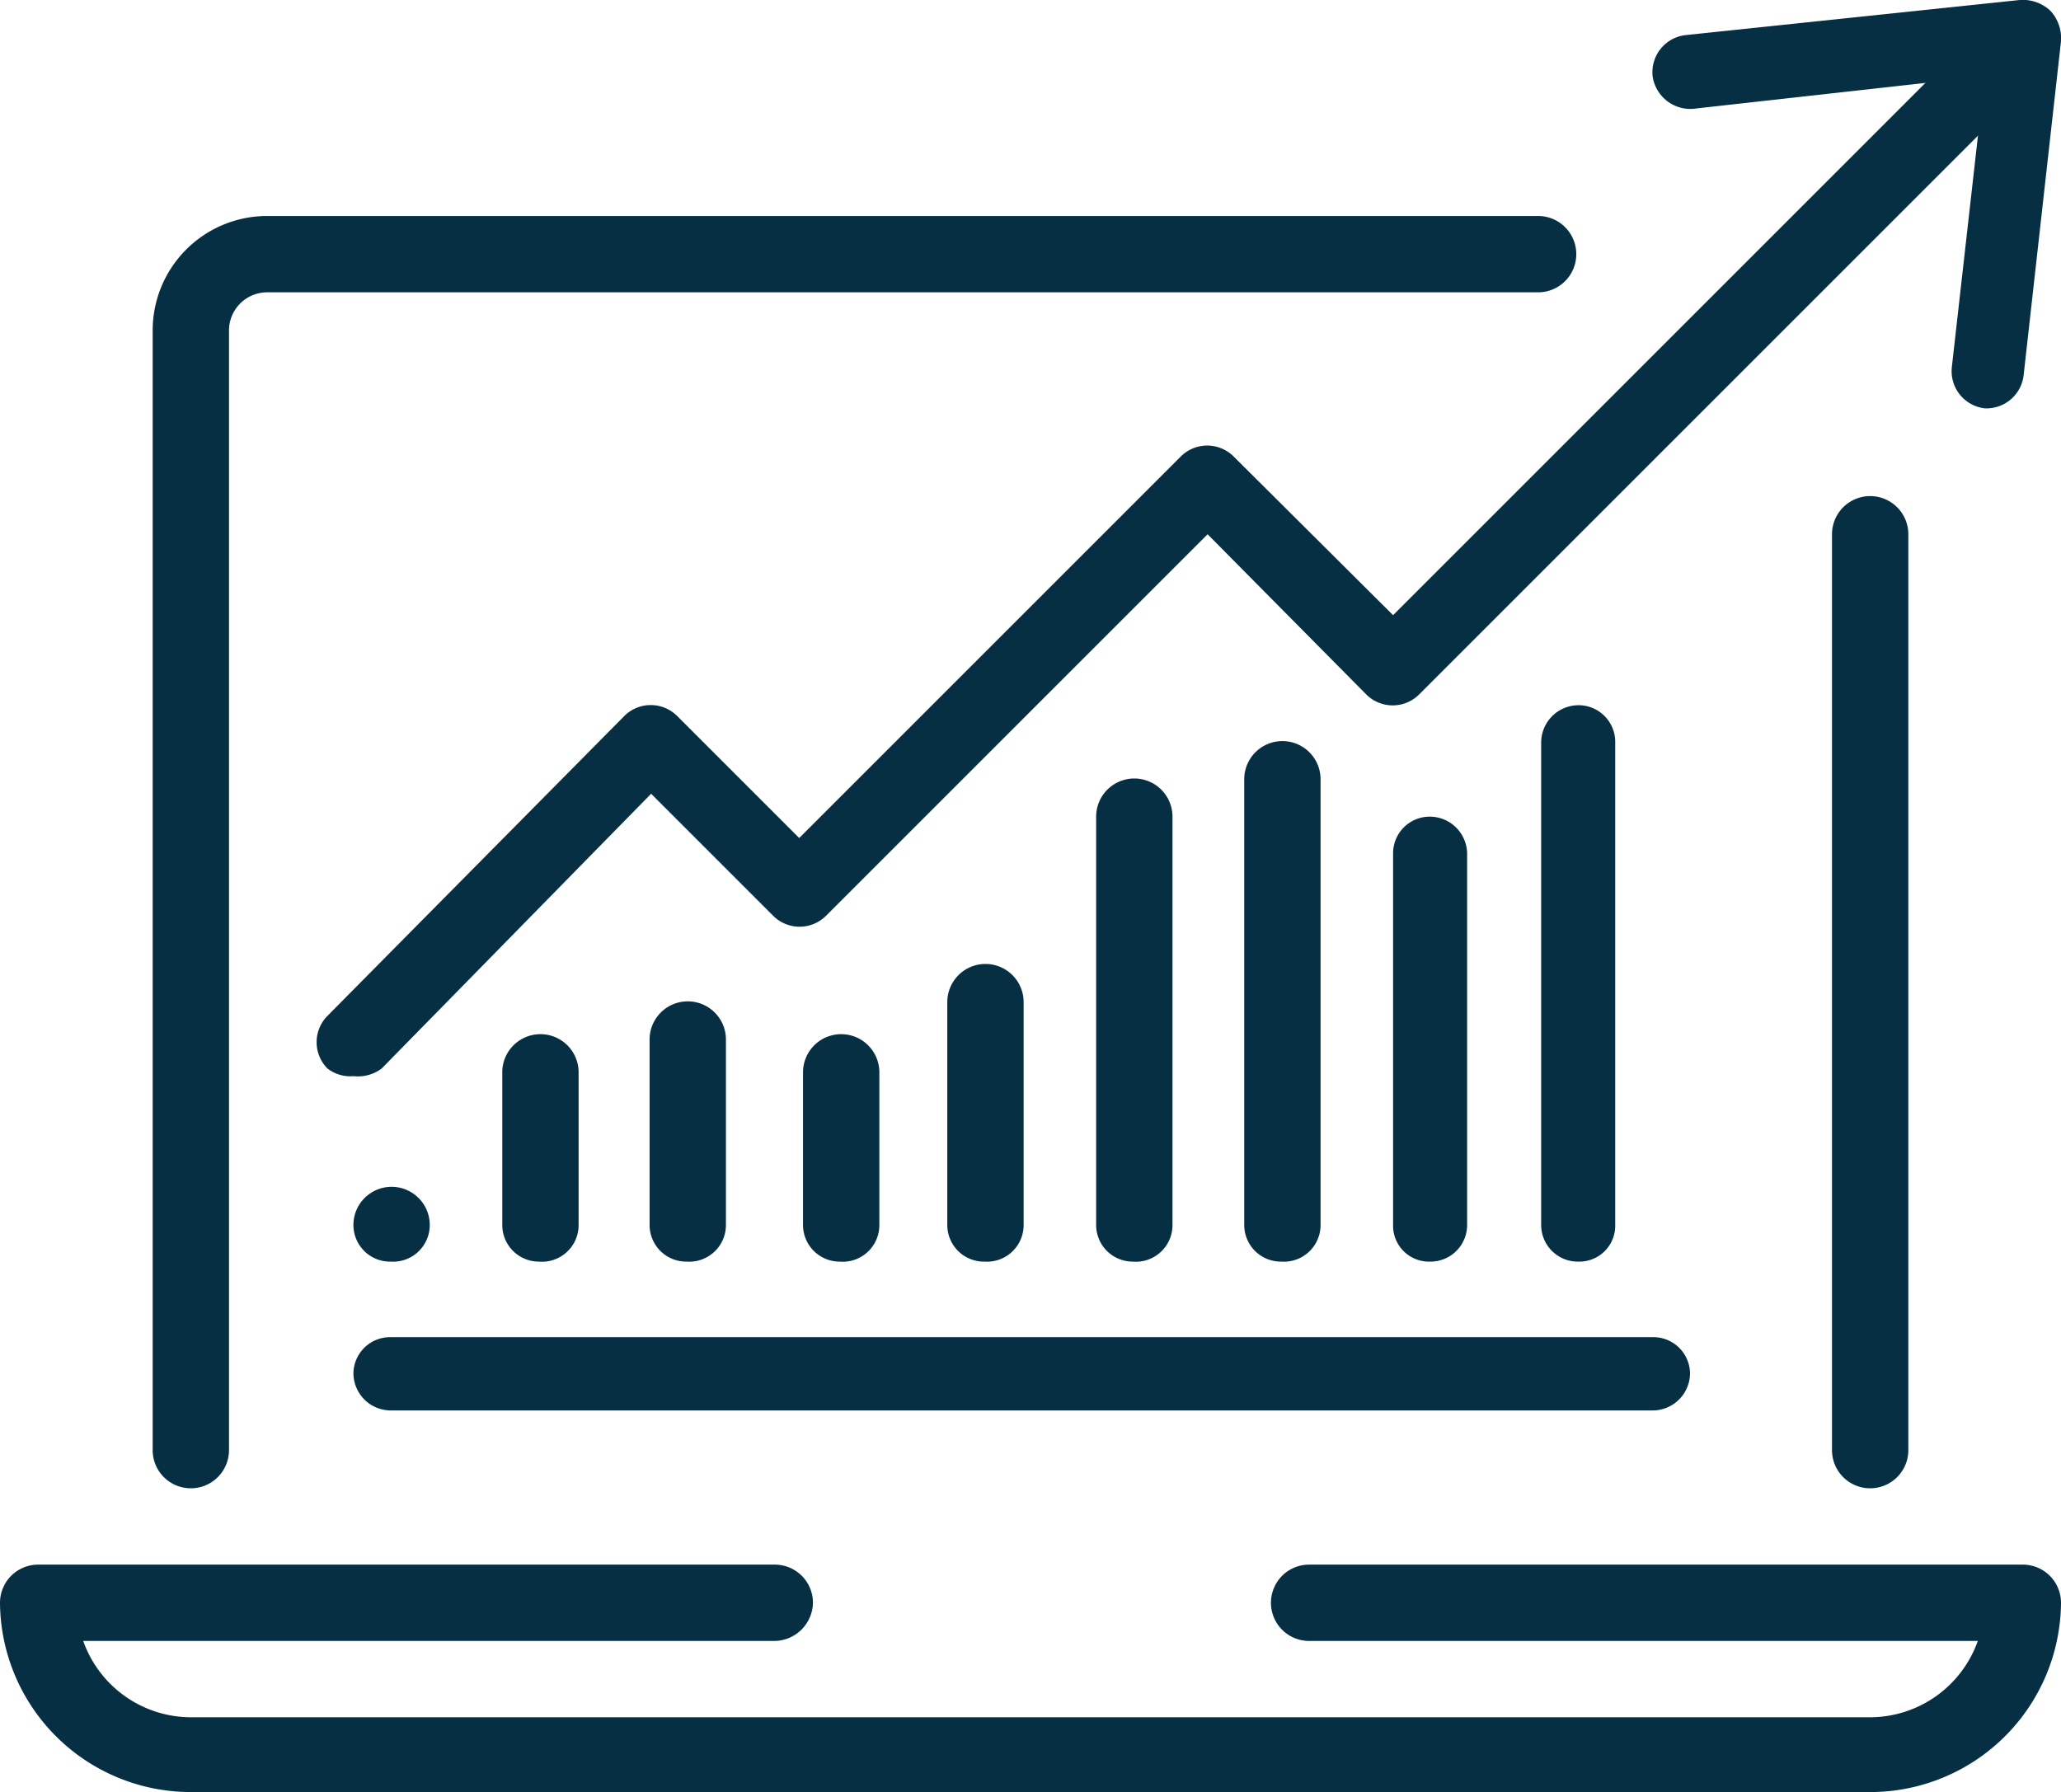
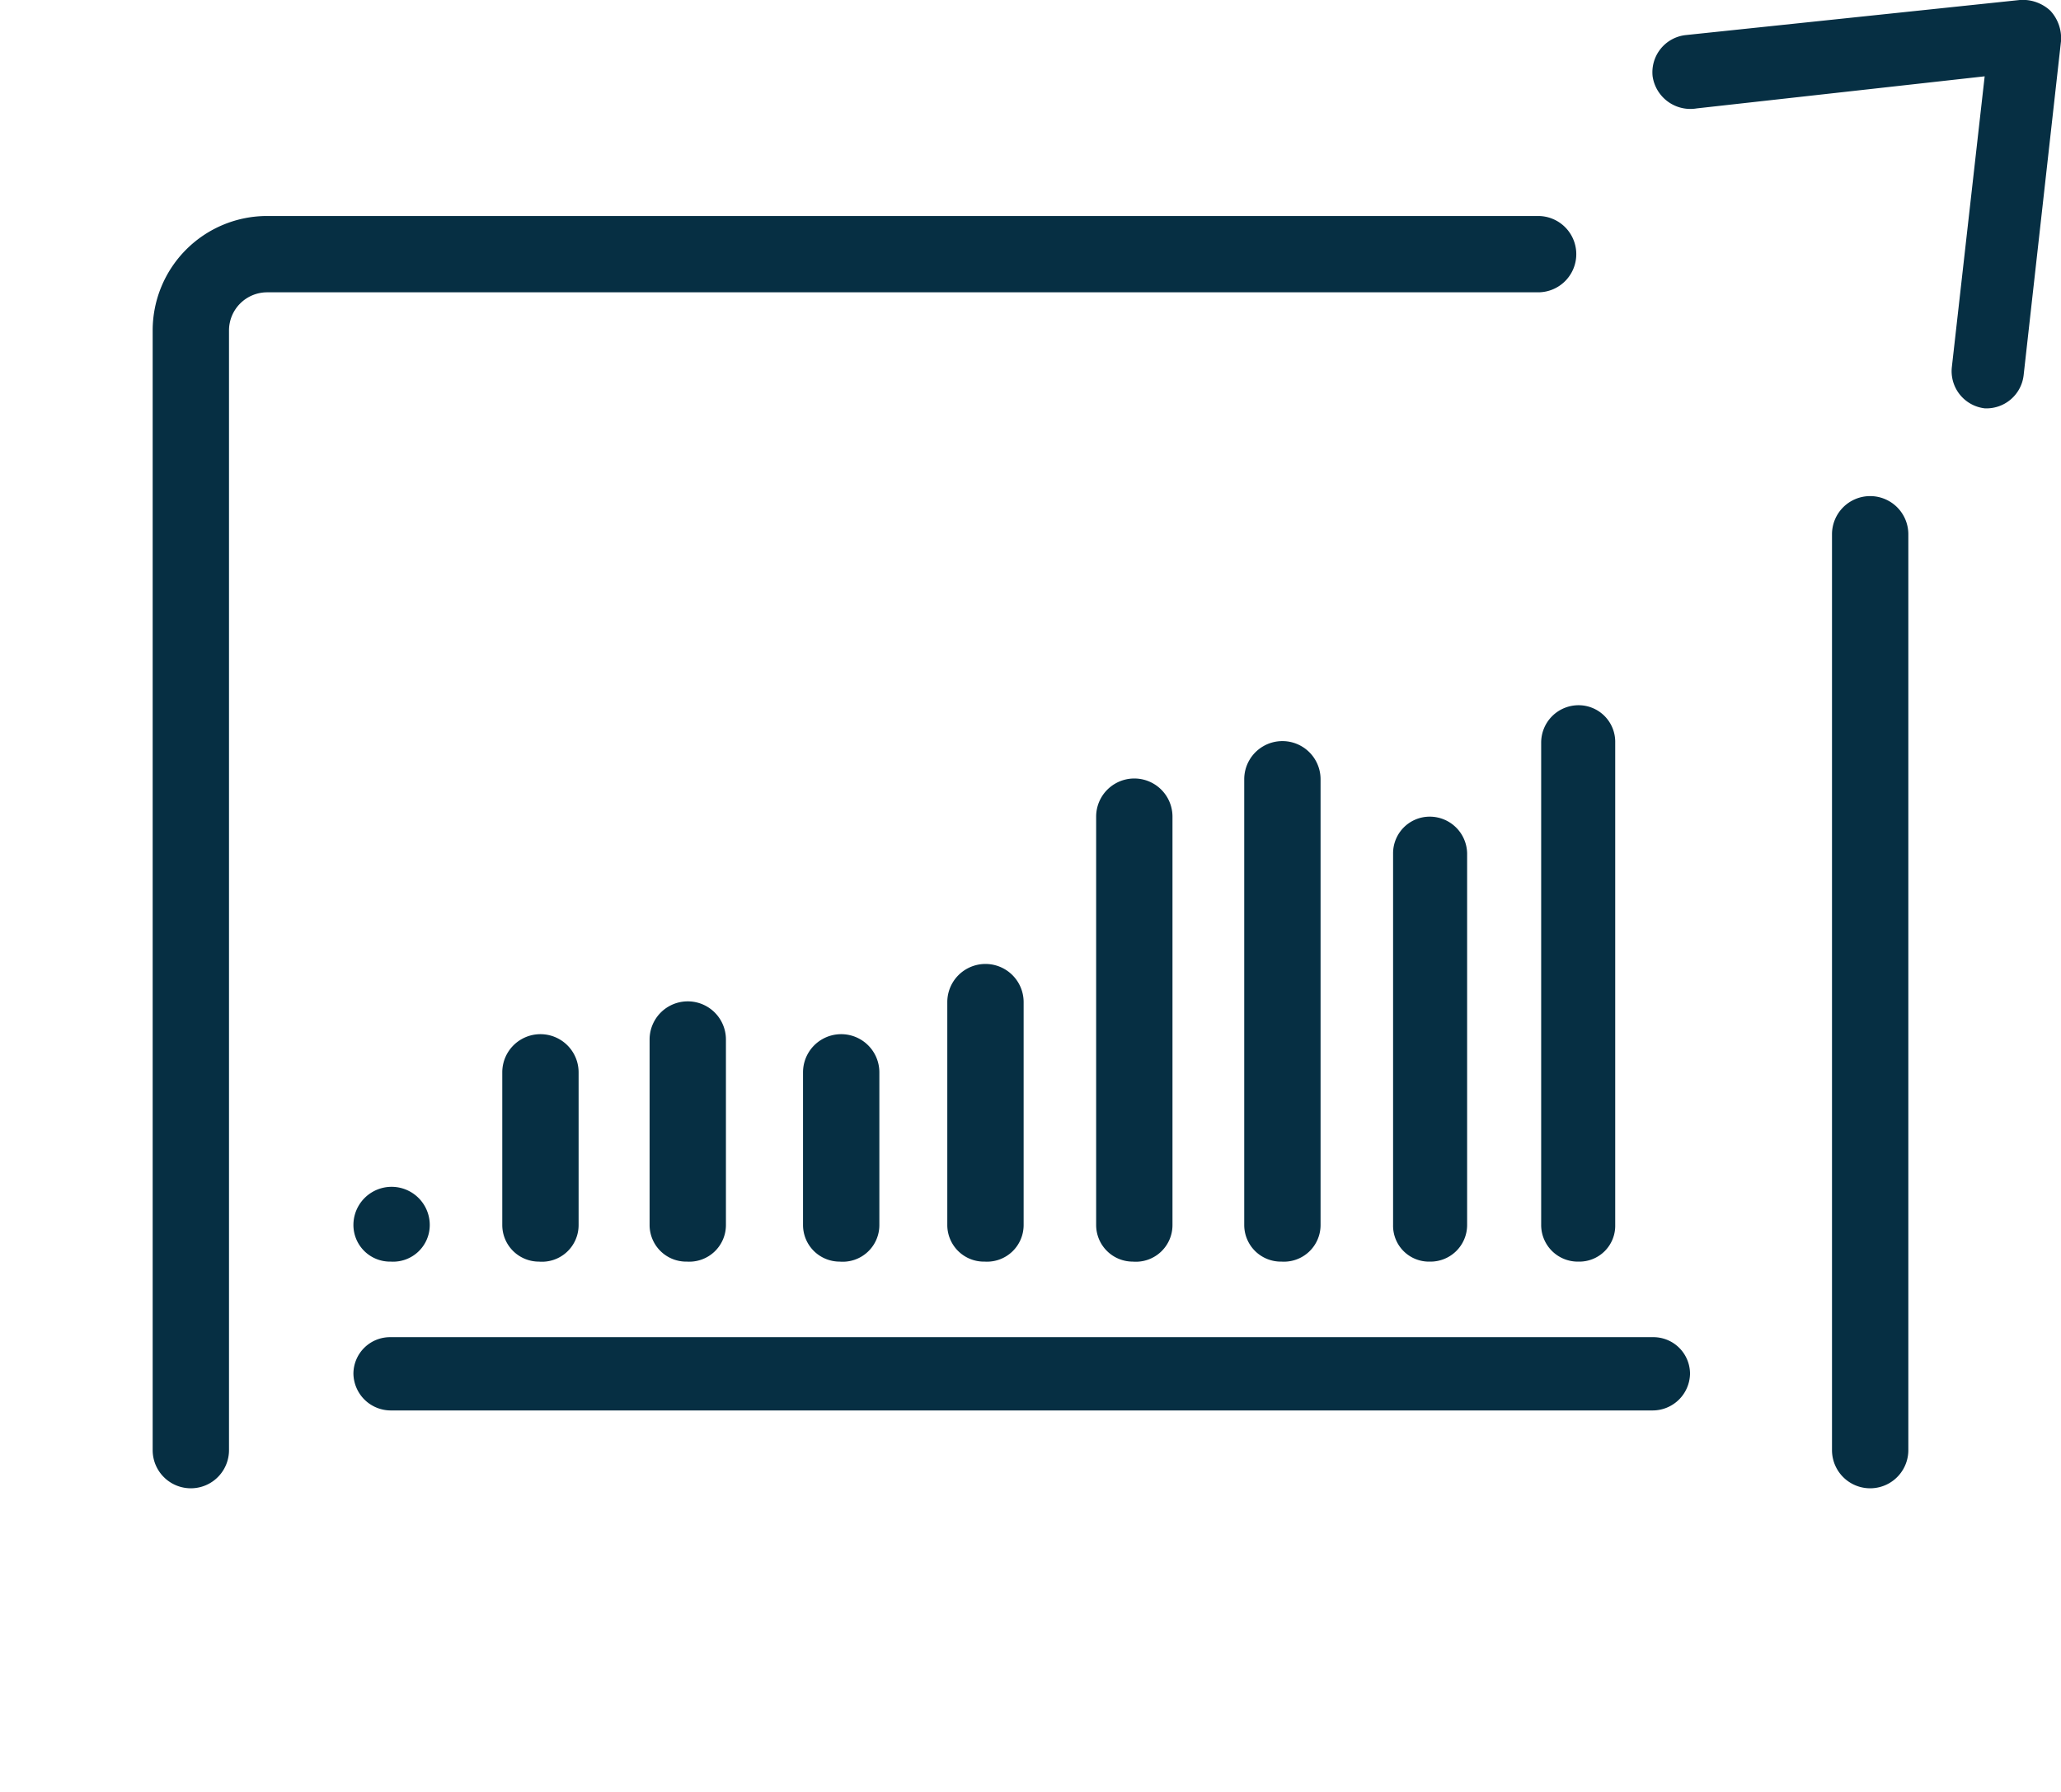
<svg xmlns="http://www.w3.org/2000/svg" viewBox="0 0 27 23.48">
  <defs>
    <style>.cls-1{fill:#062f43;}</style>
  </defs>
  <title>growth traffic analysis laptop report (2)</title>
  <g id="Layer_2" data-name="Layer 2">
    <g id="growth_traffic_analysis_laptop_report" data-name="growth traffic analysis laptop report">
      <g id="research_and_analytic" data-name="research and analytic">
        <path class="cls-1" d="M20.68,16.53a.48.48,0,0,1-.49-.48V9.73a.49.49,0,0,1,.49-.49.48.48,0,0,1,.48.49v6.32A.47.47,0,0,1,20.68,16.53Z" />
        <path class="cls-1" d="M18.73,16.53a.47.47,0,0,1-.48-.48V11.18a.48.48,0,0,1,.48-.48.49.49,0,0,1,.49.48v4.87A.48.48,0,0,1,18.73,16.53Z" />
        <path class="cls-1" d="M16.79,16.53a.48.48,0,0,1-.49-.48V10.21a.49.49,0,0,1,1,0v5.84A.48.48,0,0,1,16.79,16.53Z" />
        <path class="cls-1" d="M14.84,16.53a.48.48,0,0,1-.48-.48V10.7a.49.49,0,1,1,1,0v5.35A.48.48,0,0,1,14.84,16.53Z" />
        <path class="cls-1" d="M12.9,16.53a.48.48,0,0,1-.49-.48V13.13a.49.49,0,0,1,1,0v2.92A.48.48,0,0,1,12.9,16.53Z" />
        <path class="cls-1" d="M11,16.53a.48.48,0,0,1-.48-.48v-2a.49.49,0,0,1,1,0v2A.48.48,0,0,1,11,16.53Z" />
        <path class="cls-1" d="M9,16.53a.48.48,0,0,1-.49-.48V13.62a.49.49,0,0,1,1,0v2.43A.48.48,0,0,1,9,16.53Z" />
        <path class="cls-1" d="M5.12,16.53a.48.48,0,0,1-.49-.48h0a.49.49,0,0,1,1,0h0A.48.48,0,0,1,5.12,16.53Z" />
        <path class="cls-1" d="M7.06,16.53a.48.48,0,0,1-.48-.48v-2a.49.49,0,0,1,1,0v2A.48.48,0,0,1,7.06,16.53Z" />
        <path class="cls-1" d="M21.65,18.48H5.12A.49.49,0,0,1,4.63,18a.48.48,0,0,1,.49-.48H21.65a.48.48,0,0,1,.49.48A.49.49,0,0,1,21.65,18.48Z" />
-         <path class="cls-1" d="M4.63,14.1A.49.49,0,0,1,4.29,14a.49.49,0,0,1,0-.69L8.18,9.38a.49.49,0,0,1,.69,0l1.6,1.6,5-5a.49.49,0,0,1,.69,0l2.09,2.08L25.68.63a.49.49,0,0,1,.69.69L18.59,9.1a.49.49,0,0,1-.69,0L15.82,7l-5,5a.49.49,0,0,1-.69,0l-1.6-1.6L5,14A.52.52,0,0,1,4.63,14.1Z" />
      </g>
-       <path class="cls-1" d="M24.5,23.48H2.5A2.5,2.5,0,0,1,0,21a.5.5,0,0,1,.5-.5h9.65a.5.5,0,0,1,.5.5.51.51,0,0,1-.5.5H1.09a1.5,1.5,0,0,0,1.41,1h22a1.5,1.5,0,0,0,1.41-1H17.15a.5.5,0,0,1-.5-.5.5.5,0,0,1,.5-.5H26.5a.5.5,0,0,1,.5.5A2.5,2.5,0,0,1,24.5,23.48Z" />
      <path class="cls-1" d="M26,5.35H26a.49.49,0,0,1-.43-.54L26,1l-3.77.42A.5.5,0,0,1,21.65,1a.49.49,0,0,1,.43-.54L26.46,0a.53.53,0,0,1,.4.14.53.53,0,0,1,.14.4l-.49,4.38A.49.49,0,0,1,26,5.35Z" />
      <path class="cls-1" d="M24,7V19a.5.5,0,1,0,1,0V7a.5.5,0,0,0-.5-.5h0A.5.5,0,0,0,24,7Z" />
      <path class="cls-1" d="M20.15,2.83H3.5A1.5,1.5,0,0,0,2,4.33V19a.5.5,0,0,0,1,0V4.33a.5.5,0,0,1,.5-.5H20.15a.5.5,0,0,0,.5-.5h0A.5.5,0,0,0,20.15,2.83Z" />
    </g>
  </g>
</svg>